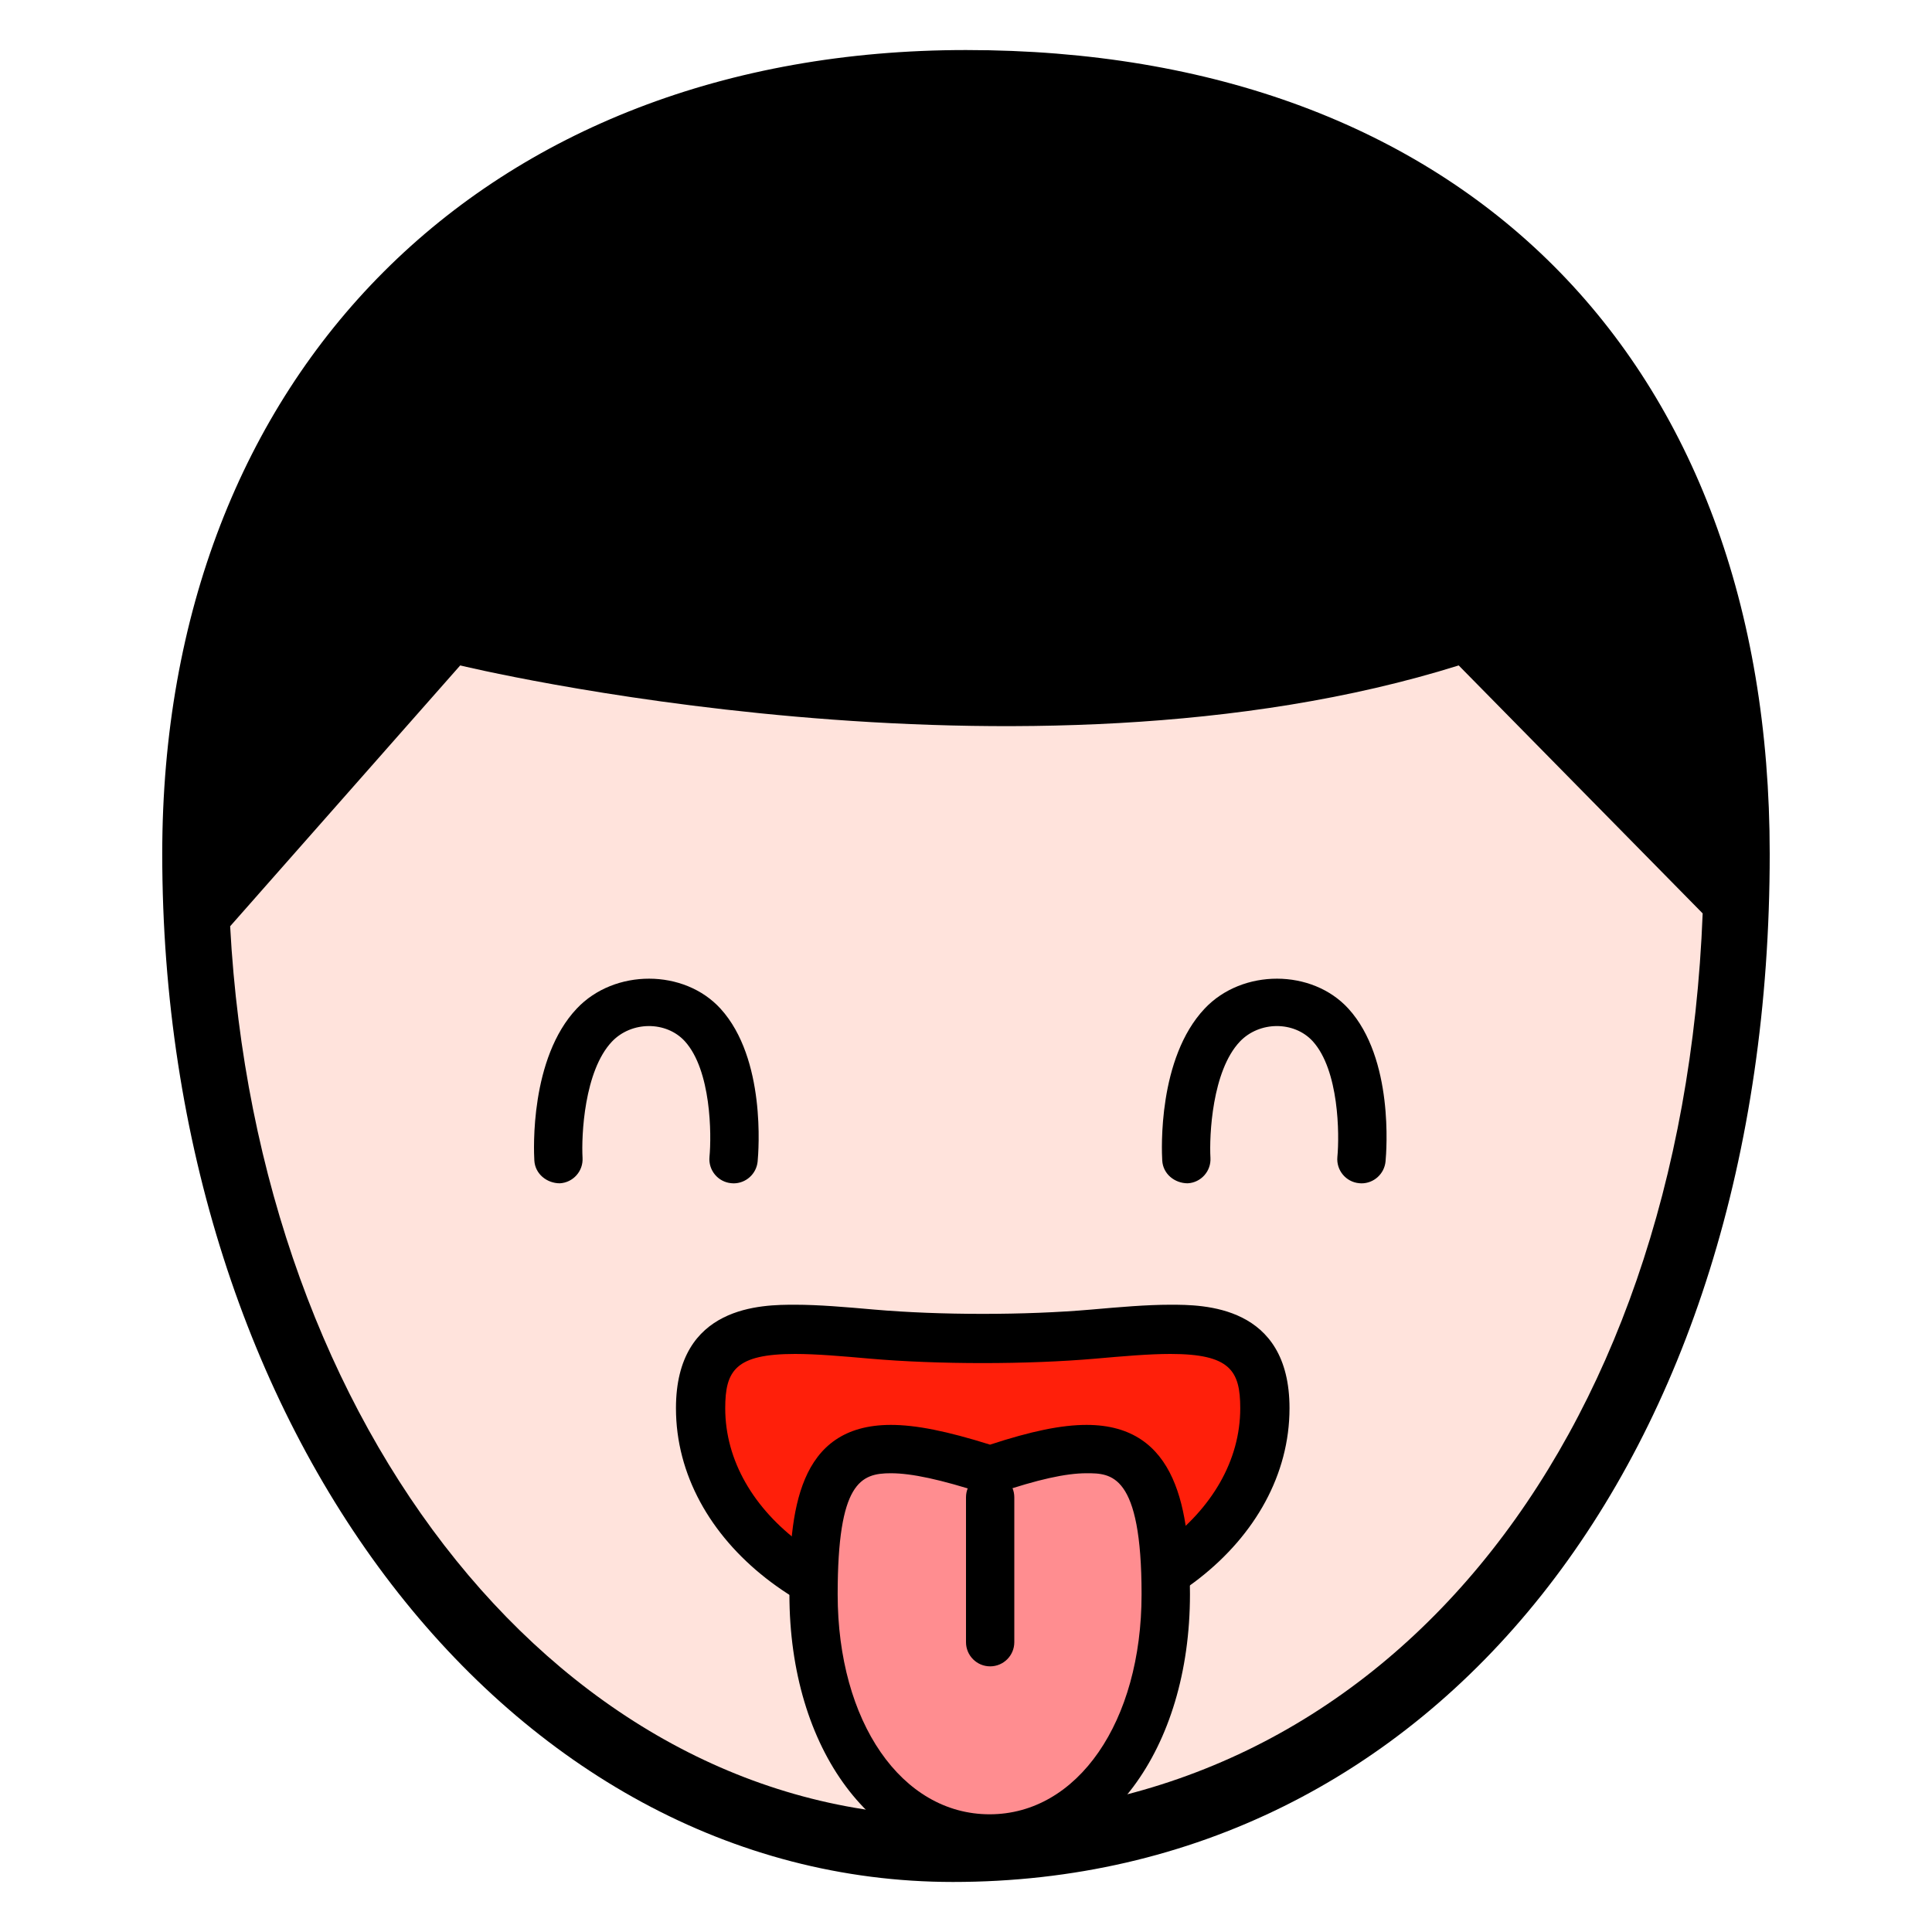
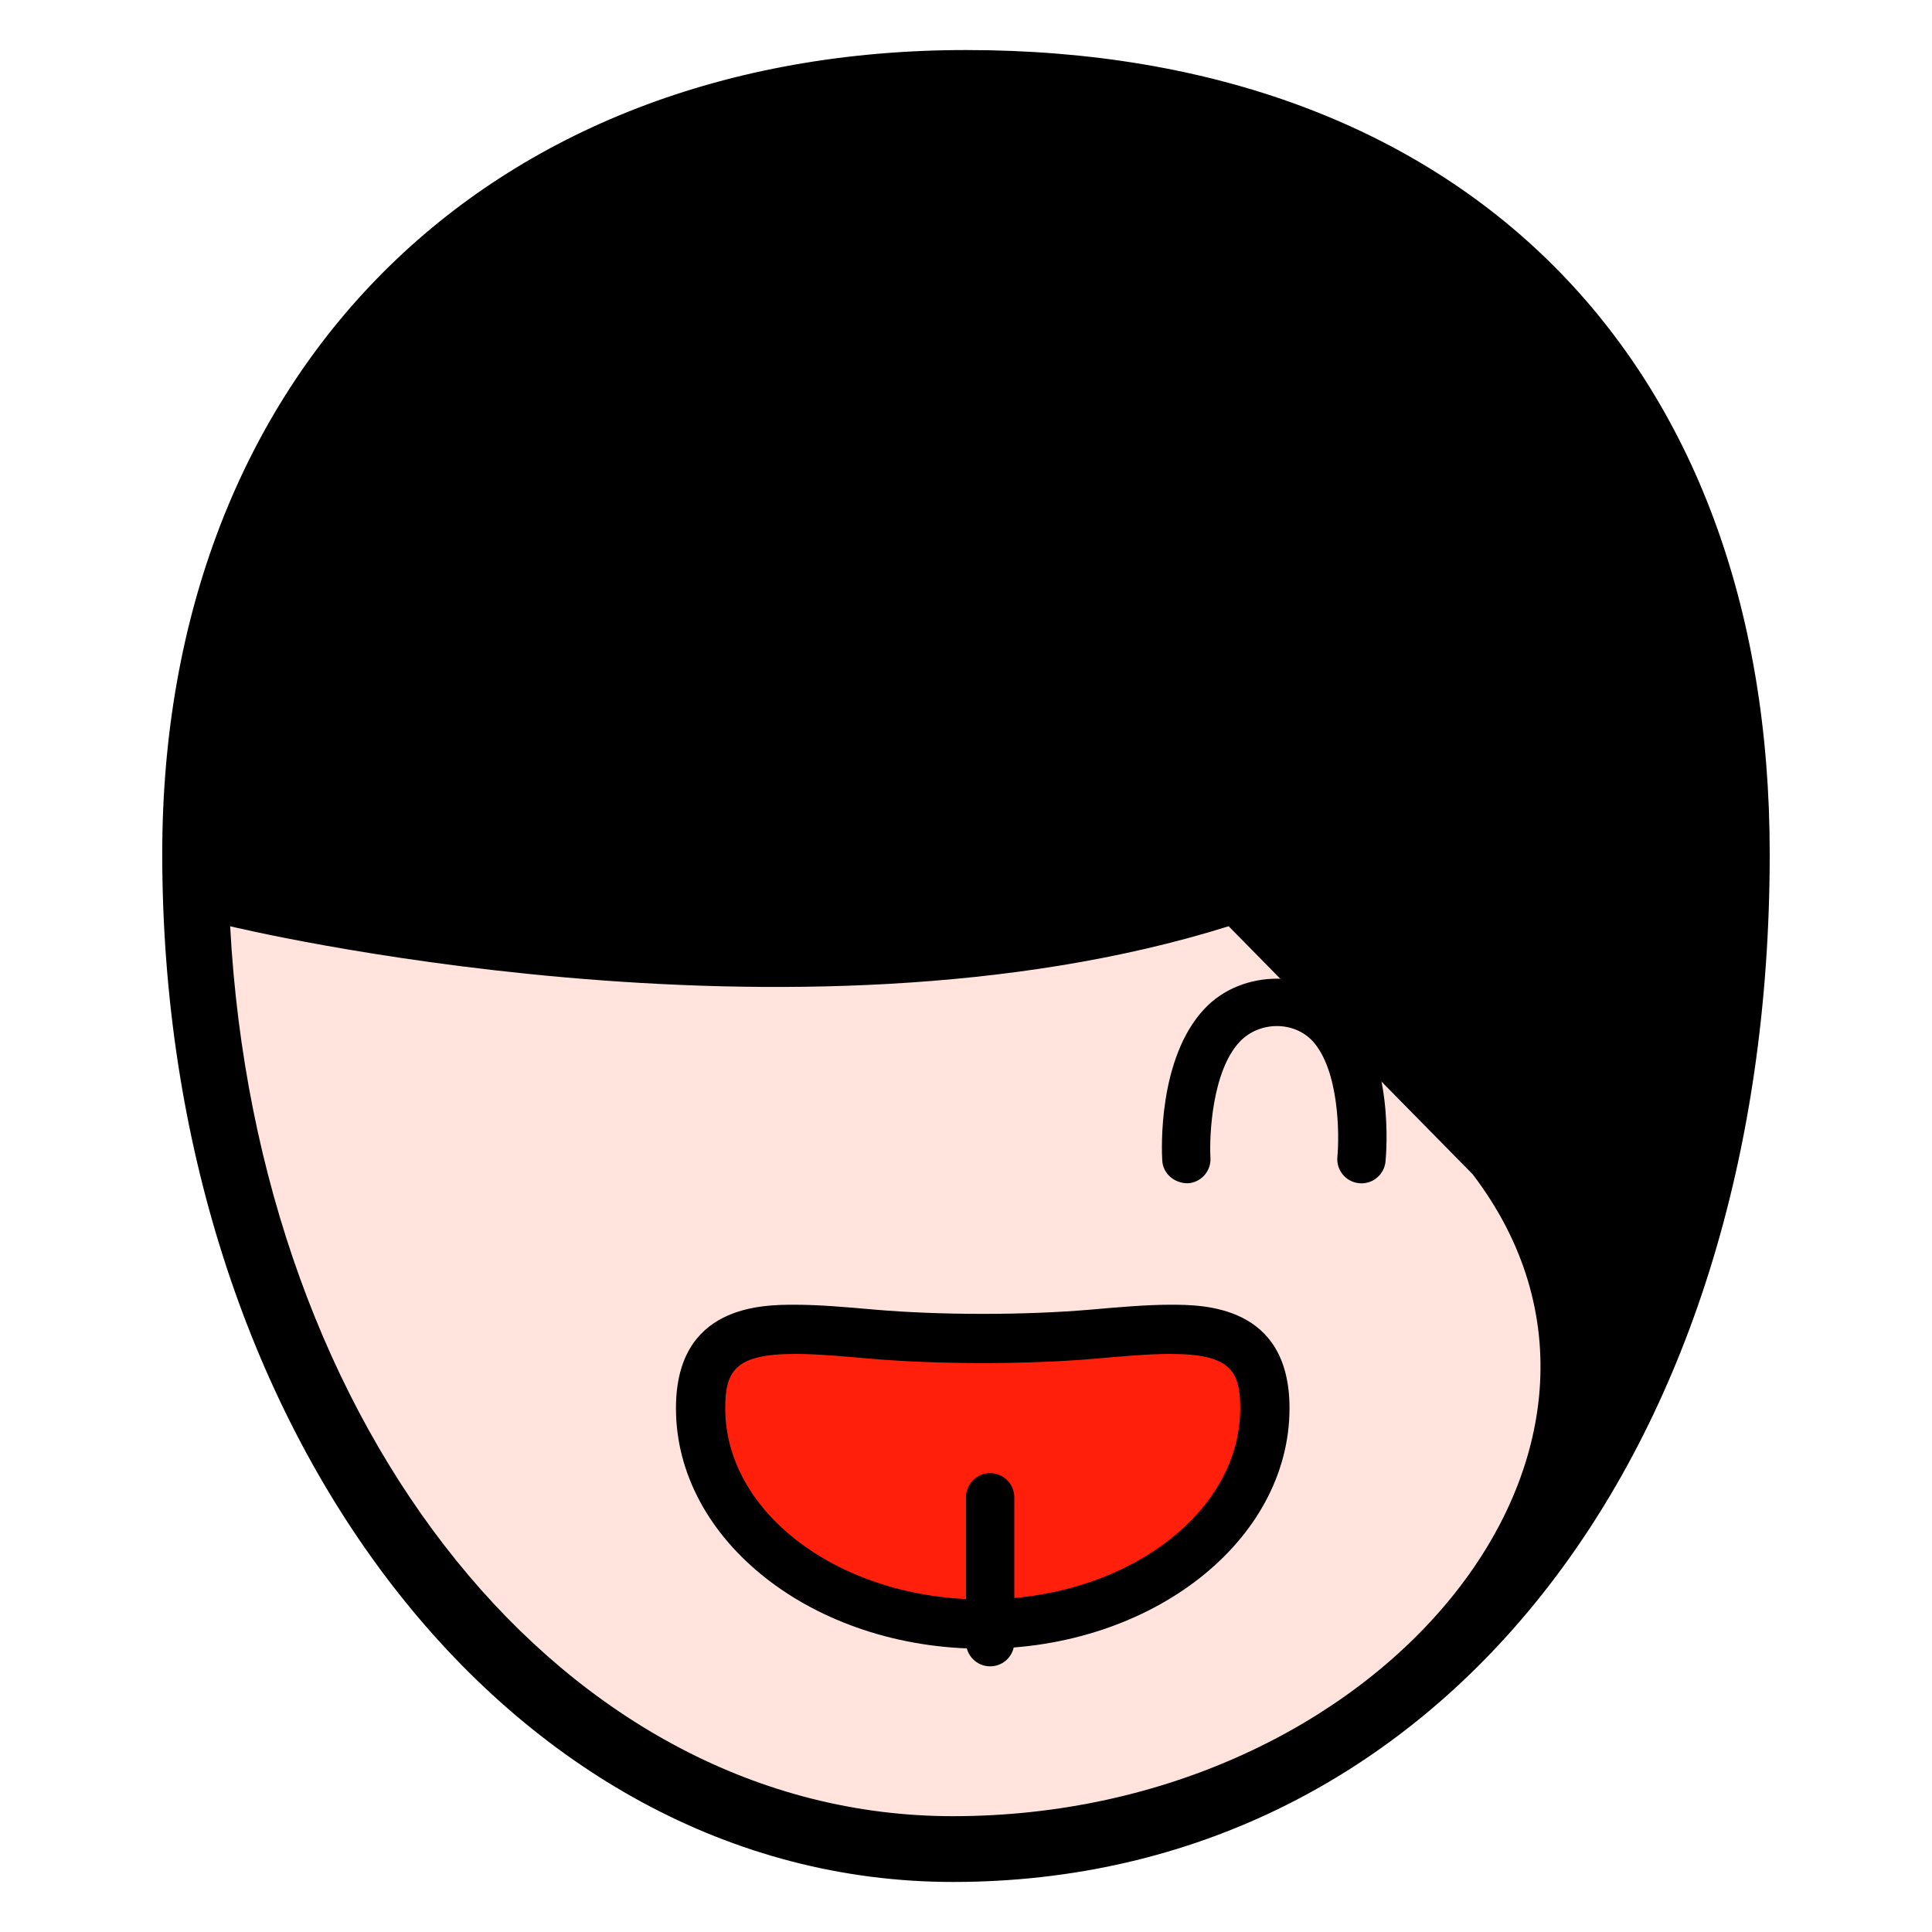
<svg xmlns="http://www.w3.org/2000/svg" version="1.1" x="0px" y="0px" viewBox="0 0 40 40" enable-background="new 0 0 40 40" xml:space="preserve">
  <path d="M20,1.036c-9.953,0-16.641,6.688-16.641,16.641c0,11.937,7.191,21.287,16.371,21.287c9.957,0,16.91-8.753,16.91-21.287  C36.641,7.412,30.264,1.036,20,1.036z" />
-   <path fill="#FFE3DC" d="M19.73,37.602c-8.035,0-14.404-7.979-14.965-18.425l4.763-5.4c0,0,11.649,2.828,20.673,0l5.051,5.134  C34.818,29.978,28.56,37.602,19.73,37.602z" />
+   <path fill="#FFE3DC" d="M19.73,37.602c-8.035,0-14.404-7.979-14.965-18.425c0,0,11.649,2.828,20.673,0l5.051,5.134  C34.818,29.978,28.56,37.602,19.73,37.602z" />
  <g>
-     <path d="M15.188,24.5c-0.017,0-0.032-0.001-0.048-0.003c-0.275-0.025-0.477-0.27-0.451-0.544c0.044-0.463,0.036-1.795-0.511-2.396   c-0.386-0.421-1.104-0.418-1.509,0.009c-0.574,0.607-0.634,1.943-0.608,2.406c0.016,0.275-0.195,0.512-0.471,0.527   c-0.269-0.001-0.511-0.194-0.527-0.471c-0.013-0.214-0.093-2.119,0.879-3.147c0.779-0.827,2.225-0.824,2.978,0.005   c0.939,1.035,0.786,2.947,0.766,3.162C15.66,24.307,15.442,24.5,15.188,24.5z" />
-   </g>
+     </g>
  <g>
    <path d="M28.188,24.5c-0.017,0-0.032-0.001-0.048-0.003c-0.275-0.025-0.477-0.27-0.451-0.544c0.044-0.463,0.036-1.795-0.511-2.396   c-0.386-0.421-1.104-0.418-1.509,0.009c-0.574,0.607-0.634,1.943-0.608,2.406c0.016,0.275-0.195,0.512-0.471,0.527   c-0.272-0.001-0.511-0.194-0.527-0.471c-0.013-0.214-0.093-2.119,0.879-3.147c0.779-0.827,2.225-0.824,2.978,0.005   c0.939,1.035,0.786,2.947,0.766,3.162C28.66,24.307,28.442,24.5,28.188,24.5z" />
  </g>
  <path fill="#FF1F0A" d="M26.188,29.156c0,2.468-2.615,4.469-5.842,4.469s-5.842-2.001-5.842-4.469s2.615-1.406,5.842-1.406  S26.188,26.688,26.188,29.156z" />
  <path d="M20.346,34.135c-3.502,0-6.351-2.233-6.351-4.979c0-2.143,1.791-2.143,2.466-2.143c0.49,0,1.047,0.048,1.635,0.1  c1.367,0.119,3.133,0.119,4.5,0c0.589-0.052,1.145-0.1,1.636-0.1c0.675,0,2.466,0,2.466,2.143  C26.697,31.901,23.848,34.135,20.346,34.135z M16.461,28.032c-1.237,0-1.446,0.347-1.446,1.124c0,2.183,2.392,3.959,5.331,3.959  c2.94,0,5.332-1.776,5.332-3.959c0-0.777-0.209-1.124-1.446-1.124c-0.446,0-0.981,0.047-1.547,0.097  c-1.408,0.123-3.271,0.123-4.677,0C17.441,28.079,16.907,28.032,16.461,28.032z" />
-   <path fill="#FF8D90" d="M24.136,33.009c0,3.07-1.632,5.054-3.646,5.054s-3.646-1.984-3.646-5.054s0.781-3.503,3.656-2.571  C23.25,29.506,24.136,29.938,24.136,33.009z" />
-   <path d="M20.49,38.562c-2.402,0-4.146-2.336-4.146-5.554c0-1.697,0.162-3.507,2.101-3.507c0.517,0,1.154,0.127,2.053,0.409  c0.86-0.282,1.481-0.409,1.999-0.409c1.886,0,2.14,1.772,2.14,3.507C24.636,36.227,22.893,38.562,20.49,38.562z M18.444,30.502  c-0.623,0-1.101,0.185-1.101,2.507c0,2.639,1.323,4.554,3.146,4.554c1.822,0,3.146-1.915,3.146-4.554  c0-2.507-0.632-2.507-1.14-2.507c-0.428,0-1.012,0.13-1.836,0.409l-0.156,0.053l-0.158-0.051  C19.479,30.633,18.876,30.502,18.444,30.502z" />
  <g>
    <path d="M20.5,34.5c-0.276,0-0.5-0.224-0.5-0.5v-3c0-0.276,0.224-0.5,0.5-0.5S21,30.724,21,31v3C21,34.276,20.776,34.5,20.5,34.5z" />
  </g>
</svg>